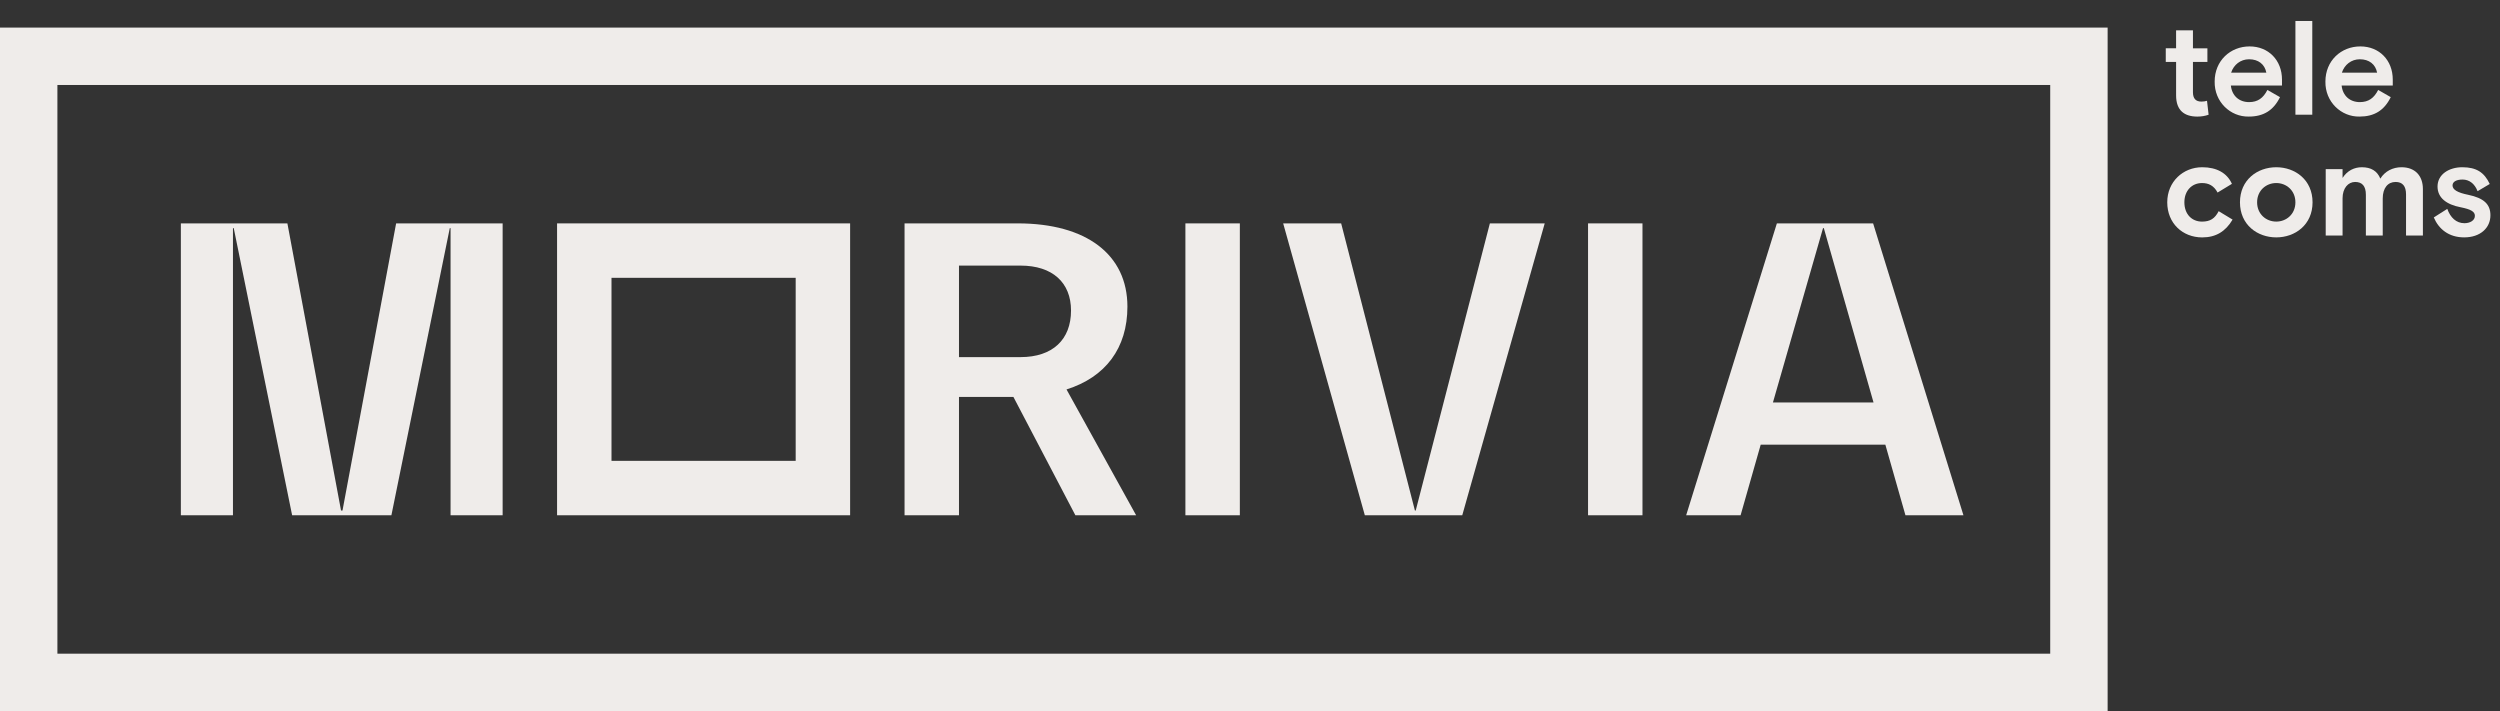
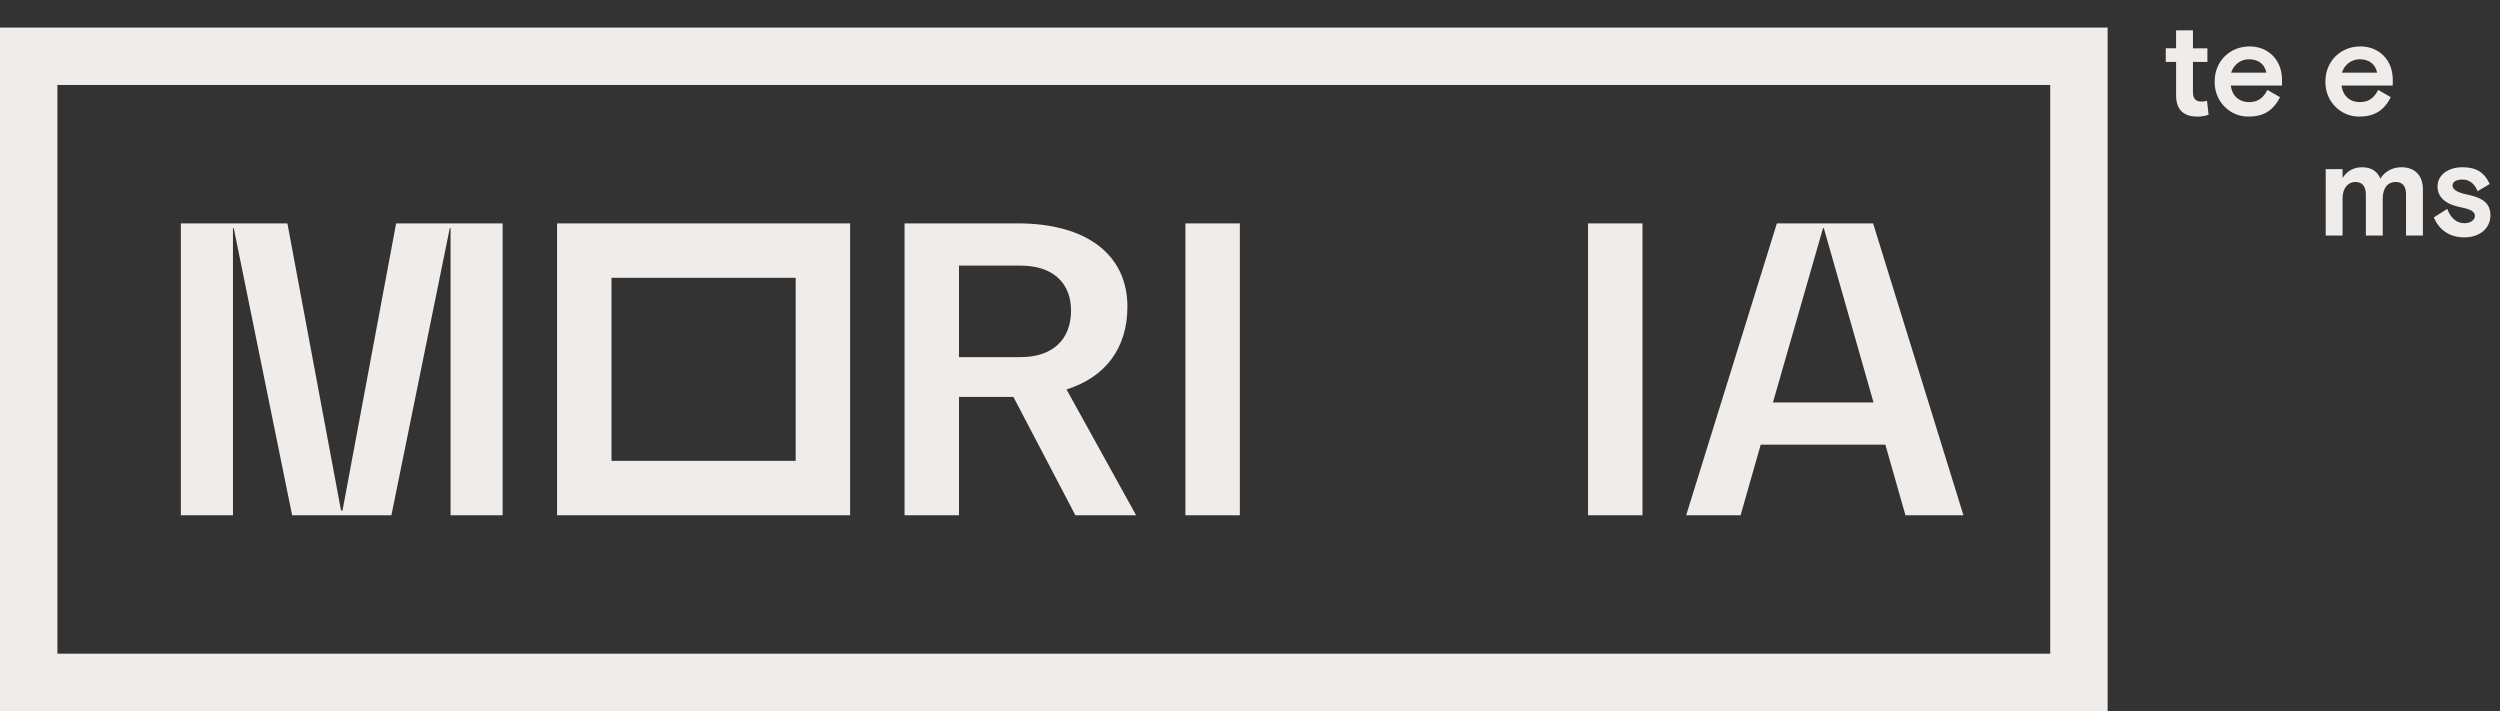
<svg xmlns="http://www.w3.org/2000/svg" version="1.1" id="Layer_1" x="0px" y="0px" width="227.939px" height="64.833px" viewBox="0 0 227.939 64.833" xml:space="preserve">
  <rect x="0" y="0" width="227.939" height="64.833" fill="#333333" stroke="none" />
  <g>
    <g>
      <g>
        <path fill="#EFECEA" d="M198.406,5.648h-0.941V4.403h0.941V2.768h1.537v1.636h1.318v1.245h-1.318v2.759 c0,0.574,0.256,0.854,0.77,0.854c0.184,0,0.354-0.024,0.512-0.073l0.146,1.27c-0.305,0.109-0.646,0.171-1.025,0.171 c-1.172,0-1.939-0.55-1.939-1.929V5.648z" />
        <path fill="#EFECEA" d="M205.109,4.232c1.721,0,2.953,1.257,2.953,3.027v0.537H203.4c0.098,0.928,0.744,1.514,1.66,1.514 c0.793,0,1.293-0.366,1.672-1.11l1.148,0.658c-0.6,1.221-1.514,1.771-2.846,1.771c-1.672,0.036-3.148-1.343-3.111-3.198 C201.924,5.538,203.352,4.232,205.109,4.232z M206.635,6.625c-0.146-0.769-0.732-1.221-1.574-1.221 c-0.781,0-1.404,0.501-1.637,1.221H206.635z" />
-         <path fill="#EFECEA" d="M209.287,1.913h1.537v8.545h-1.537V1.913z" />
        <path fill="#EFECEA" d="M215.207,4.232c1.723,0,2.955,1.257,2.955,3.027v0.537h-4.664c0.098,0.928,0.746,1.514,1.66,1.514 c0.795,0,1.295-0.366,1.674-1.11l1.146,0.658c-0.598,1.221-1.514,1.771-2.844,1.771c-1.672,0.036-3.15-1.343-3.113-3.198 C212.021,5.538,213.449,4.232,215.207,4.232z M216.734,6.625c-0.146-0.769-0.732-1.221-1.576-1.221 c-0.781,0-1.402,0.501-1.635,1.221H216.734z" />
-         <path fill="#EFECEA" d="M200.785,15.248c1.318,0,2.271,0.524,2.711,1.514l-1.307,0.794c-0.342-0.635-0.818-0.867-1.416-0.867 c-0.928,0-1.611,0.695-1.611,1.758c0,1.074,0.672,1.758,1.611,1.758c0.744,0,1.172-0.281,1.514-0.952l1.27,0.769 c-0.635,1.074-1.514,1.624-2.771,1.624c-1.793,0-3.186-1.294-3.186-3.198C197.6,16.554,199.053,15.248,200.785,15.248z" />
-         <path fill="#EFECEA" d="M207.539,15.248c1.721,0,3.309,1.147,3.309,3.198s-1.588,3.198-3.309,3.198s-3.309-1.147-3.309-3.198 S205.818,15.248,207.539,15.248z M207.539,16.688c-0.928,0-1.746,0.684-1.746,1.758s0.818,1.758,1.746,1.758 s1.746-0.684,1.746-1.758S208.467,16.688,207.539,16.688z" />
        <path fill="#EFECEA" d="M212.047,15.419h1.537v0.806c0.428-0.671,1.074-0.977,1.758-0.977c0.842,0,1.404,0.342,1.686,1.038 c0.426-0.684,1.146-1.038,1.928-1.038c1.232,0,1.953,0.769,1.953,1.989v4.236h-1.537v-3.748c0-0.756-0.318-1.135-0.953-1.135 c-0.695,0-1.172,0.537-1.172,1.514v3.369h-1.537v-3.723c0-0.77-0.33-1.16-0.977-1.16c-0.635,0-1.148,0.562-1.148,1.489v3.394 h-1.537V15.419z" />
        <path fill="#EFECEA" d="M223.133,19.044c0.281,0.794,0.818,1.307,1.563,1.307c0.5,0,0.953-0.244,0.953-0.672 c0-0.391-0.379-0.598-1.295-0.781c-1.281-0.244-2.111-0.854-2.111-1.892c0-1.11,1.049-1.758,2.258-1.758 c1.281,0,2.002,0.464,2.502,1.526l-1.109,0.658c-0.258-0.671-0.746-1.062-1.367-1.062c-0.537,0-0.916,0.183-0.916,0.537 c0,0.391,0.463,0.659,1.428,0.854c1.416,0.293,2.027,0.854,2.027,1.867c0,1.148-0.916,2.015-2.393,2.015 c-1.404,0-2.32-0.757-2.771-1.819L223.133,19.044z" />
      </g>
    </g>
    <g>
      <path fill="#EFECEA" d="M192.164,64.833H0V2.515h192.164V64.833z M5.234,59.6H186.93V7.748H5.234V59.6z" />
    </g>
    <g>
      <path fill="#EFECEA" d="M108.08,20.367h4.963V46.98h-4.963V20.367z" />
-       <path fill="#EFECEA" d="M140.84,20.367l-7.518,26.613h-8.883l-7.445-26.613h5.287l6.725,26.183h0.072l6.762-26.183H140.84z" />
      <path fill="#EFECEA" d="M144.791,20.367h4.963V46.98h-4.963V20.367z" />
      <path fill="#EFECEA" d="M171.898,40.543h-11.365l-1.834,6.438h-4.963l8.271-26.613h8.775l8.236,26.613h-5.287L171.898,40.543z M170.82,36.694l-4.533-15.896h-0.07l-4.568,15.896H170.82z" />
      <path fill="#EFECEA" d="M97.24,35.508c3.549-1.121,5.553-3.758,5.553-7.552c0-4.748-3.742-7.589-9.998-7.589H82.473V46.98h4.963 V36.191h4.963l5.65,10.789h5.539L97.24,35.508z M87.436,24.216h5.611c2.912,0,4.604,1.545,4.604,4.1 c0,2.661-1.691,4.244-4.604,4.244h-5.611V24.216z" />
      <path fill="#EFECEA" d="M77.457,20.367h-4.91H55.754h-4.91h-0.053V46.98h0.053h4.91h16.793h4.91h0.053V20.367H77.457z M55.754,42.018V25.33h16.793v16.688H55.754z" />
      <polygon fill="#EFECEA" points="45.684,20.367 41.08,20.367 36.117,20.367 31.227,46.55 31.16,46.55 31.094,46.55 26.203,20.367 21.24,20.367 16.637,20.367 16.49,20.367 16.49,46.98 21.201,46.98 21.24,46.98 21.24,20.798 21.311,20.798 26.635,46.98 31.16,46.98 35.686,46.98 41.01,20.798 41.08,20.798 41.08,46.98 41.117,46.98 45.828,46.98 45.828,20.367 " />
    </g>
  </g>
</svg>